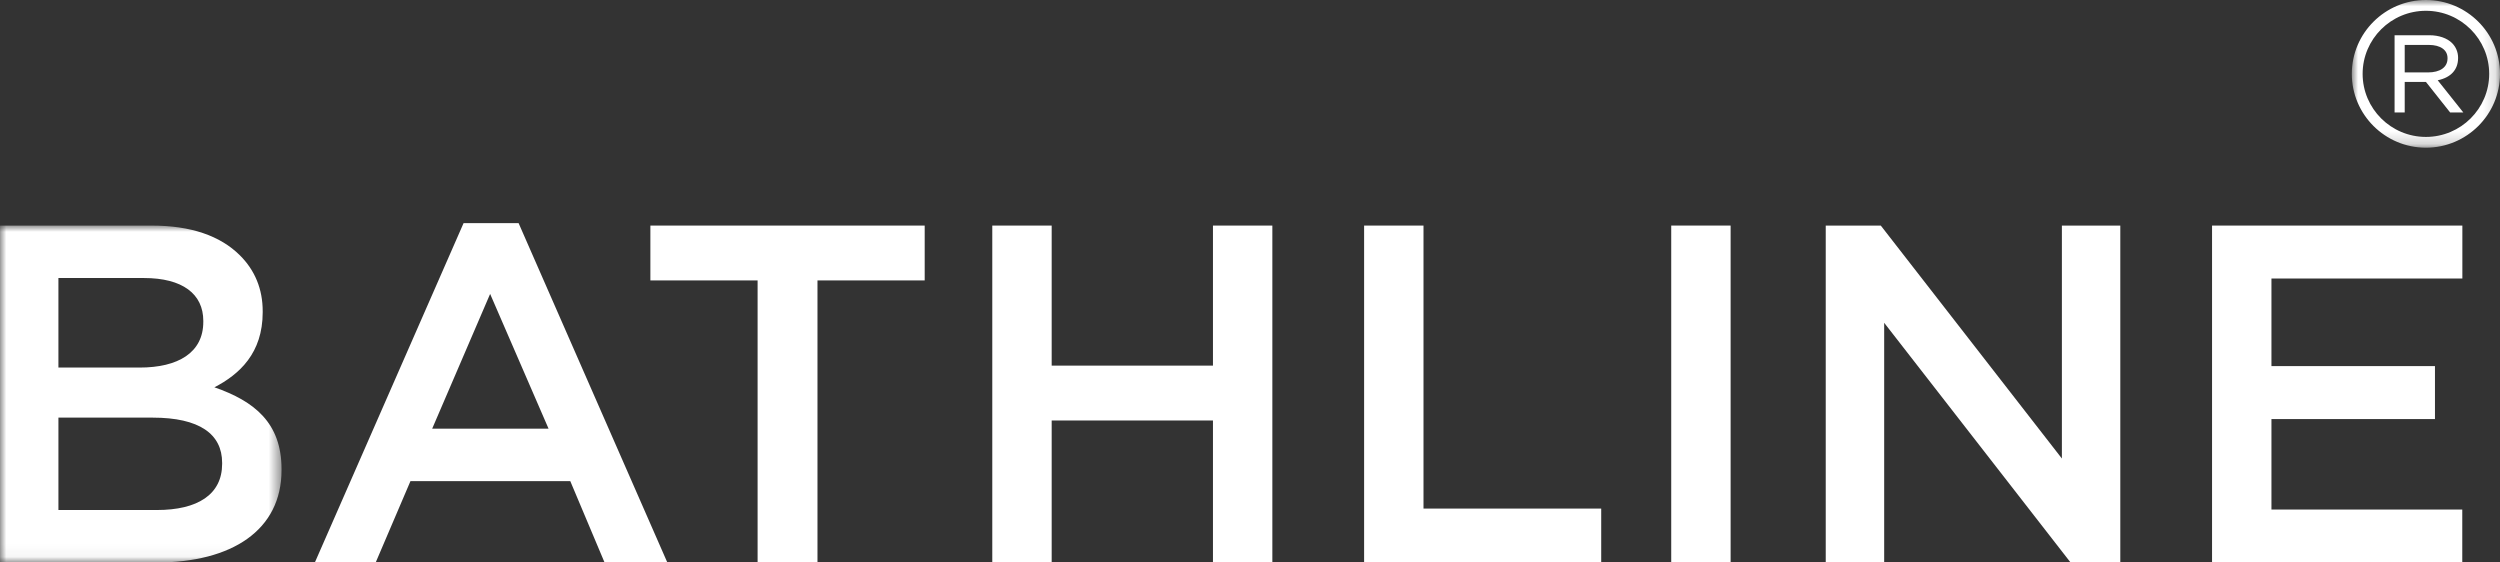
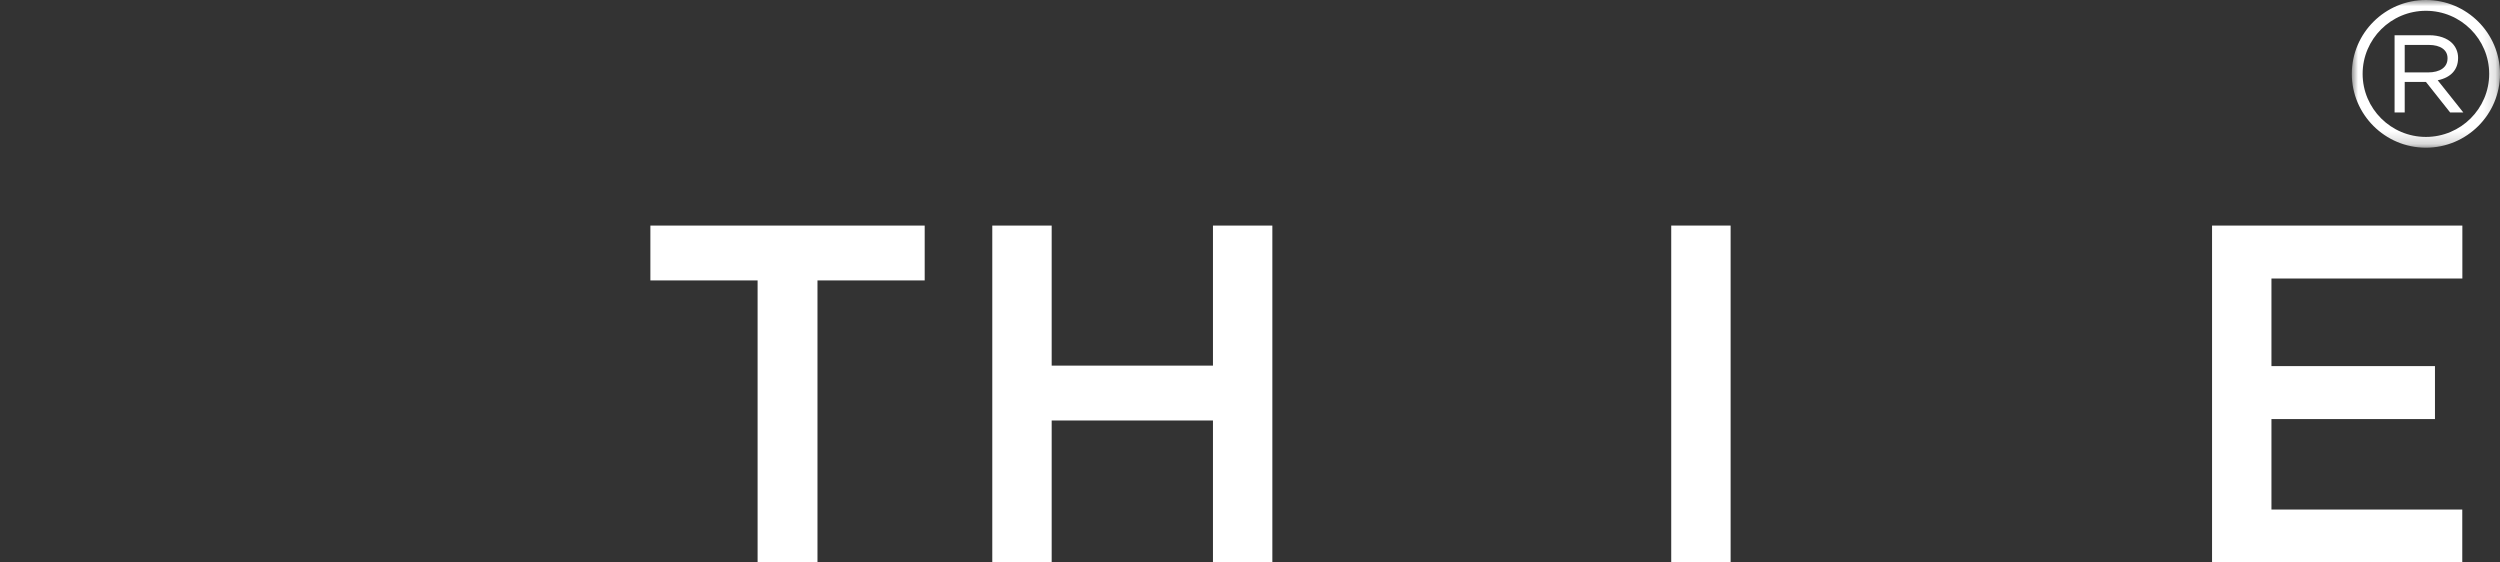
<svg xmlns="http://www.w3.org/2000/svg" xmlns:xlink="http://www.w3.org/1999/xlink" width="200px" height="45px" viewBox="0 0 200 45" version="1.1">
  <rect x="0" y="0" width="200" height="45" fill="#333333" stroke="none" />
  <title>bathline-white@2x</title>
  <defs>
-     <polygon id="path-1" points="0 0 22.523 0 22.523 26.952 0 26.952" />
    <polygon id="path-3" points="0 0 11.855 0 11.855 11.816 0 11.816" />
  </defs>
  <g id="Homepage" stroke="none" stroke-width="1" fill="none" fill-rule="evenodd">
    <g id="Home---070923" transform="translate(-255, -733)">
      <g id="bathline-white" transform="translate(255, 733)">
-         <path d="M37.085,17.853 L25.187,45 L30.054,45 L32.836,38.492 L45.623,38.492 L48.365,45 L53.387,45 L41.489,17.853 L37.085,17.853 Z M39.21,23.513 L43.885,34.295 L34.574,34.295 L39.21,23.513 Z" id="Fill-1" fill="#FFFFFF" />
        <polygon id="Fill-2" fill="#FFFFFF" points="176.964 18.046 176.964 44.999 196.982 44.999 196.982 40.763 181.716 40.763 181.716 33.525 194.797 33.525 194.797 29.288 181.716 29.288 181.716 22.281 196.989 22.281 196.989 18.046" />
-         <polygon id="Fill-3" fill="#FFFFFF" points="164.951 18.046 164.951 36.682 150.463 18.046 146.059 18.046 146.059 44.999 150.734 44.999 150.734 25.824 165.645 44.999 169.624 44.999 169.624 18.046" />
        <polygon id="Fill-4" fill="#FFFFFF" points="133.698 44.998 138.449 44.998 138.449 18.045 133.698 18.045" />
-         <polygon id="Fill-5" fill="#FFFFFF" points="109.129 18.046 109.129 44.999 128.097 44.999 128.097 40.686 113.88 40.686 113.88 18.046" />
        <polygon id="Fill-6" fill="#FFFFFF" points="97.037 18.046 97.037 29.25 84.134 29.25 84.134 18.046 79.383 18.046 79.383 44.999 84.134 44.999 84.134 33.639 97.037 33.639 97.037 44.999 101.788 44.999 101.788 18.046" />
        <polygon id="Fill-7" fill="#FFFFFF" points="52.031 18.046 52.031 22.434 60.608 22.434 60.608 44.999 65.398 44.999 65.398 22.434 73.975 22.434 73.975 18.046" />
        <g id="Group-16">
          <g id="Group-10" transform="translate(0, 18.047)">
            <mask id="mask-2" fill="white">
              <use xlink:href="#path-1" />
            </mask>
            <g id="Clip-9" />
-             <path d="M17.771,19.058 C17.771,21.522 15.801,22.754 12.556,22.754 L4.674,22.754 L4.674,15.363 L12.208,15.363 C15.954,15.363 17.771,16.671 17.771,18.982 L17.771,19.058 Z M4.673,4.195 L11.511,4.195 C14.603,4.195 16.264,5.468 16.264,7.623 L16.264,7.7 C16.264,10.164 14.255,11.358 11.163,11.358 L4.673,11.358 L4.673,4.195 Z M17.152,12.937 C19.161,11.897 21.016,10.203 21.016,6.93 L21.016,6.854 C21.016,5.081 20.397,3.58 19.199,2.386 C17.615,0.808 15.26,0 12.131,0 L-0,0 L-0,26.952 L12.517,26.952 C18.544,26.952 22.523,24.373 22.523,19.559 L22.523,19.483 C22.523,15.786 20.359,14.052 17.152,12.937 L17.152,12.937 Z" id="Fill-8" fill="#FFFFFF" mask="url(#mask-2)" />
          </g>
          <path d="M195.802,4.678 C195.802,5.377 195.215,5.794 194.231,5.794 L192.377,5.794 L192.377,3.594 L194.314,3.594 C195.233,3.594 195.802,3.997 195.802,4.644 L195.802,4.678 Z M192.377,6.553 L194.074,6.553 L195.996,8.979 L196.01,8.997 L197.065,8.997 L195.017,6.422 C196.069,6.205 196.647,5.576 196.647,4.644 L196.647,4.611 C196.647,4.176 196.472,3.752 196.166,3.447 C195.766,3.048 195.103,2.819 194.348,2.819 L191.566,2.819 L191.566,8.997 L192.377,8.997 L192.377,6.553 Z" id="Fill-11" fill="#FFFFFF" />
          <g id="Group-15" transform="translate(188.145, 0)">
            <mask id="mask-4" fill="white">
              <use xlink:href="#path-3" />
            </mask>
            <g id="Clip-14" />
            <path d="M5.928,0.863 C3.136,0.863 0.865,3.126 0.865,5.908 C0.865,8.69 3.136,10.954 5.928,10.954 C8.719,10.954 10.99,8.69 10.99,5.908 C10.99,3.126 8.719,0.863 5.928,0.863 M5.928,11.816 C2.659,11.816 0,9.166 0,5.908 C0,2.651 2.659,0 5.928,0 C9.196,0 11.855,2.651 11.855,5.908 C11.855,9.166 9.196,11.816 5.928,11.816" id="Fill-13" fill="#FFFFFF" mask="url(#mask-4)" />
          </g>
        </g>
      </g>
    </g>
  </g>
</svg>